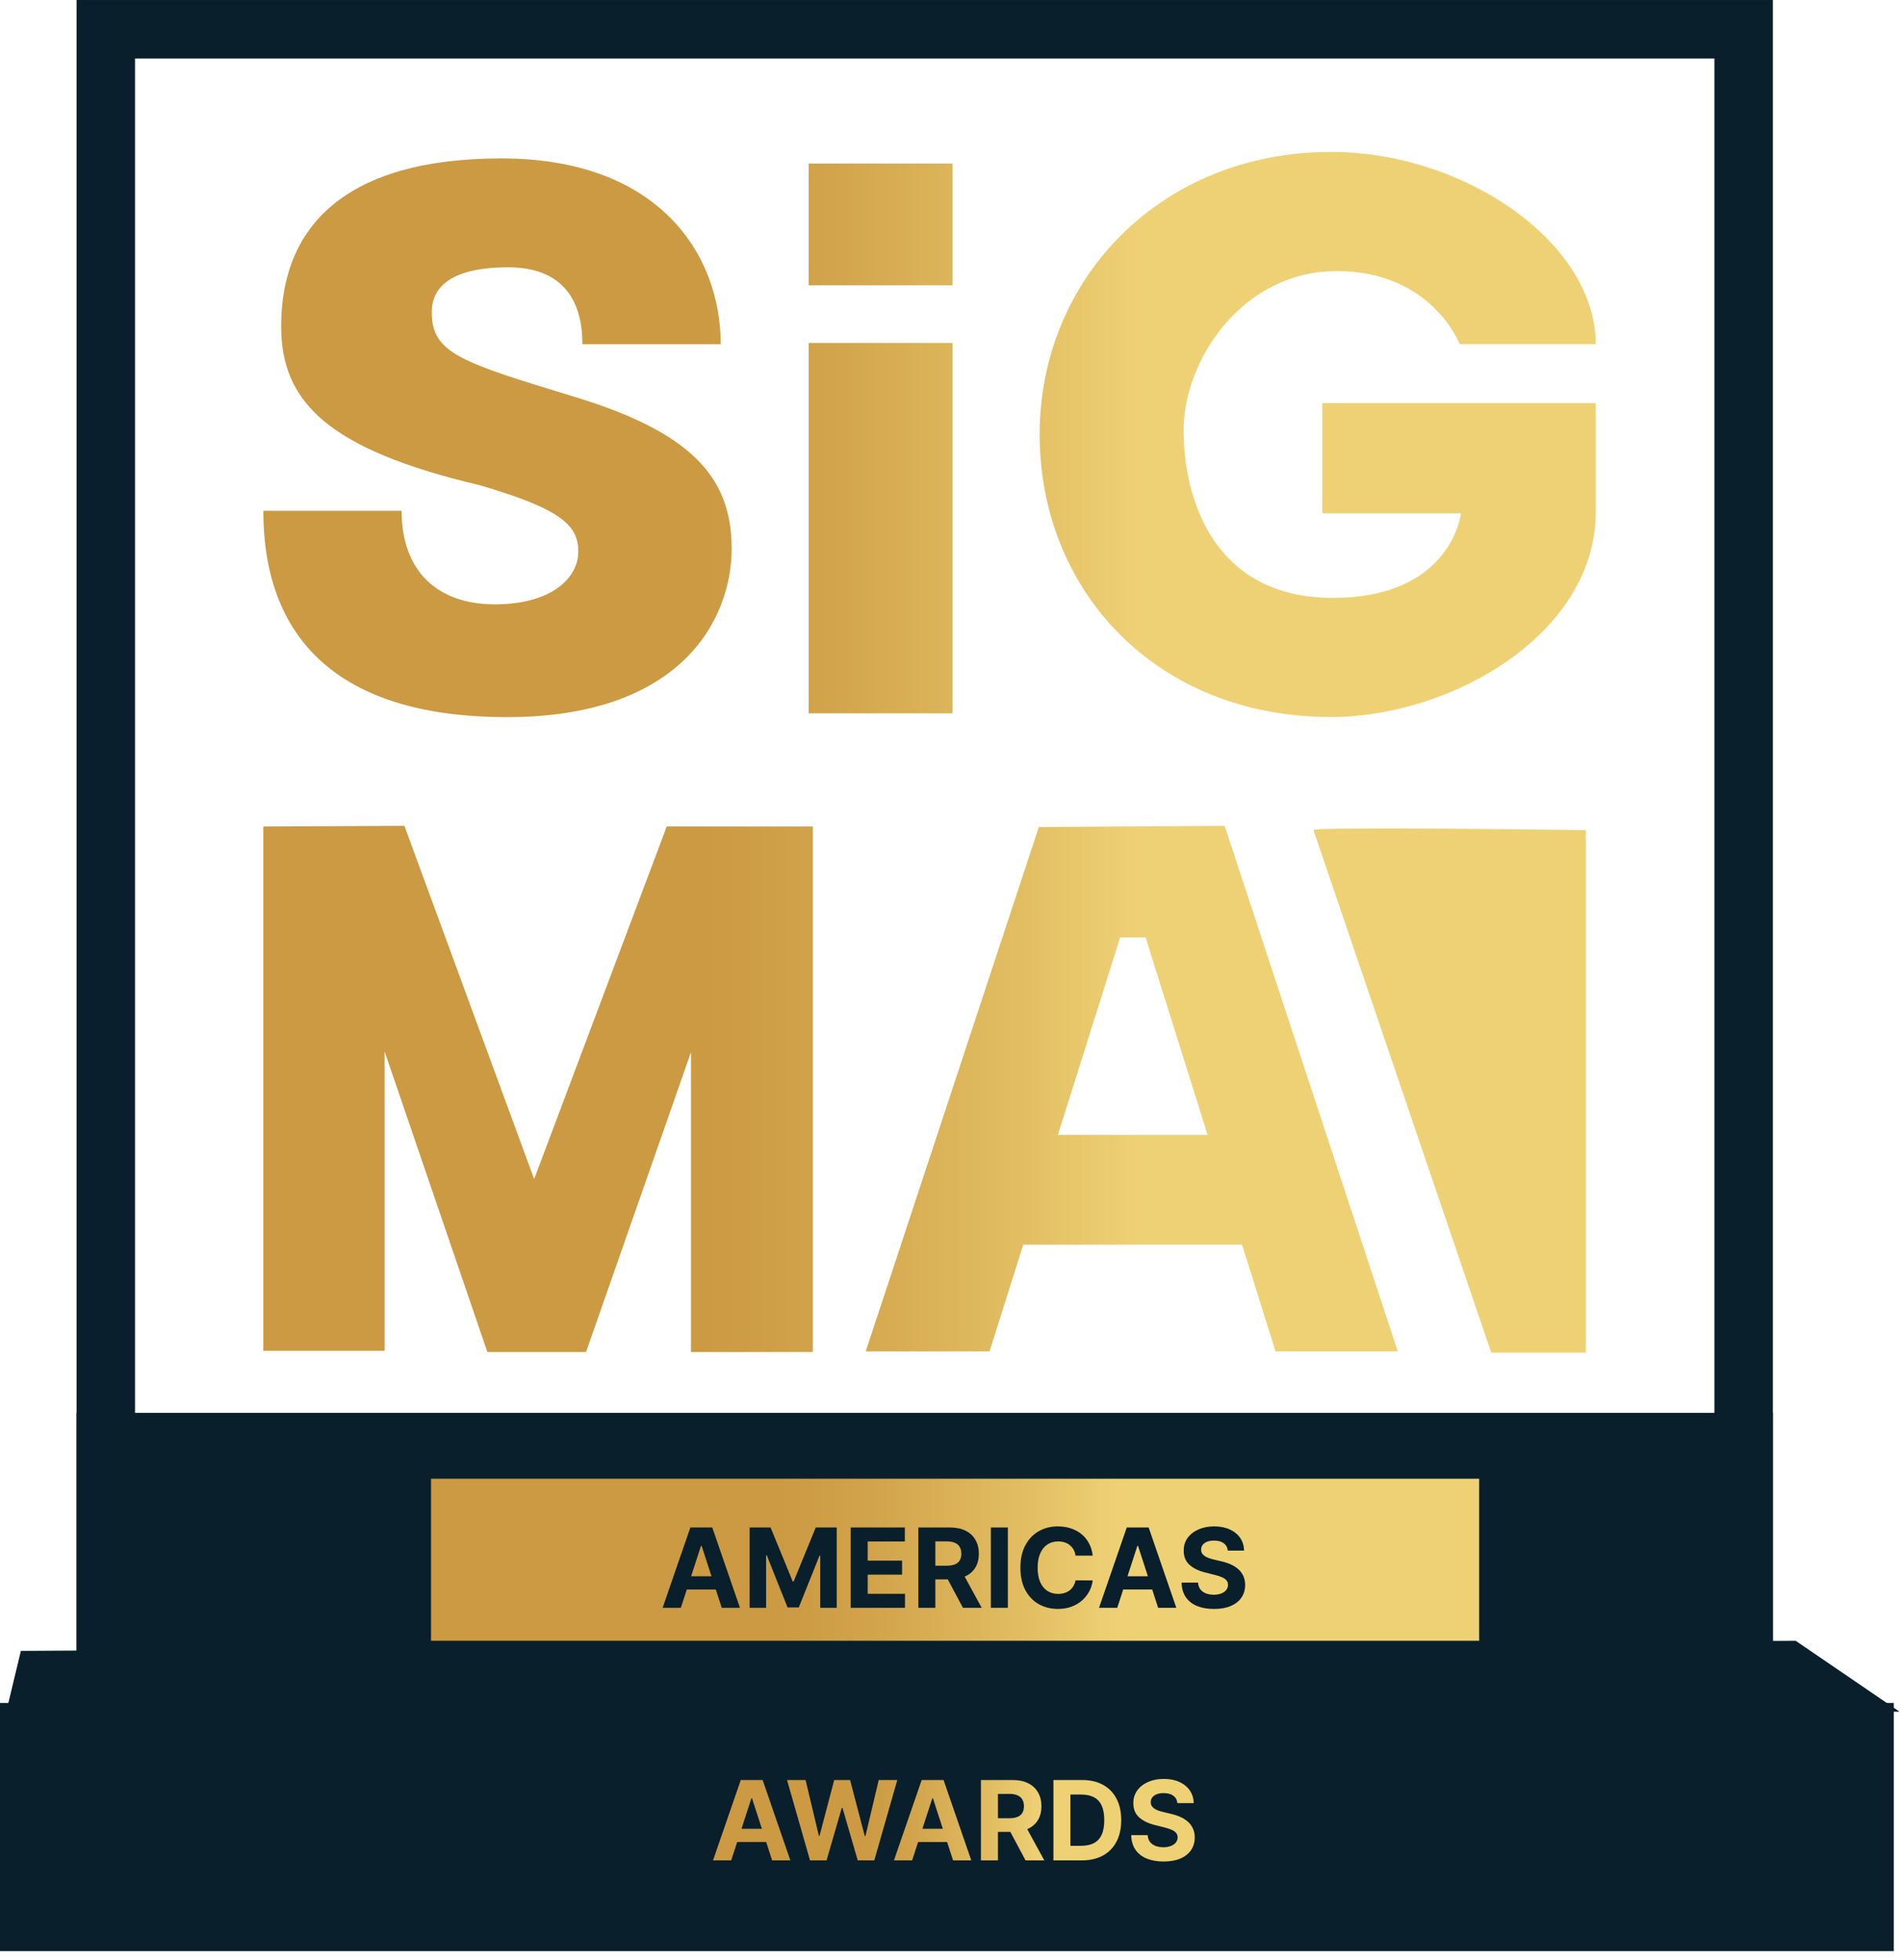
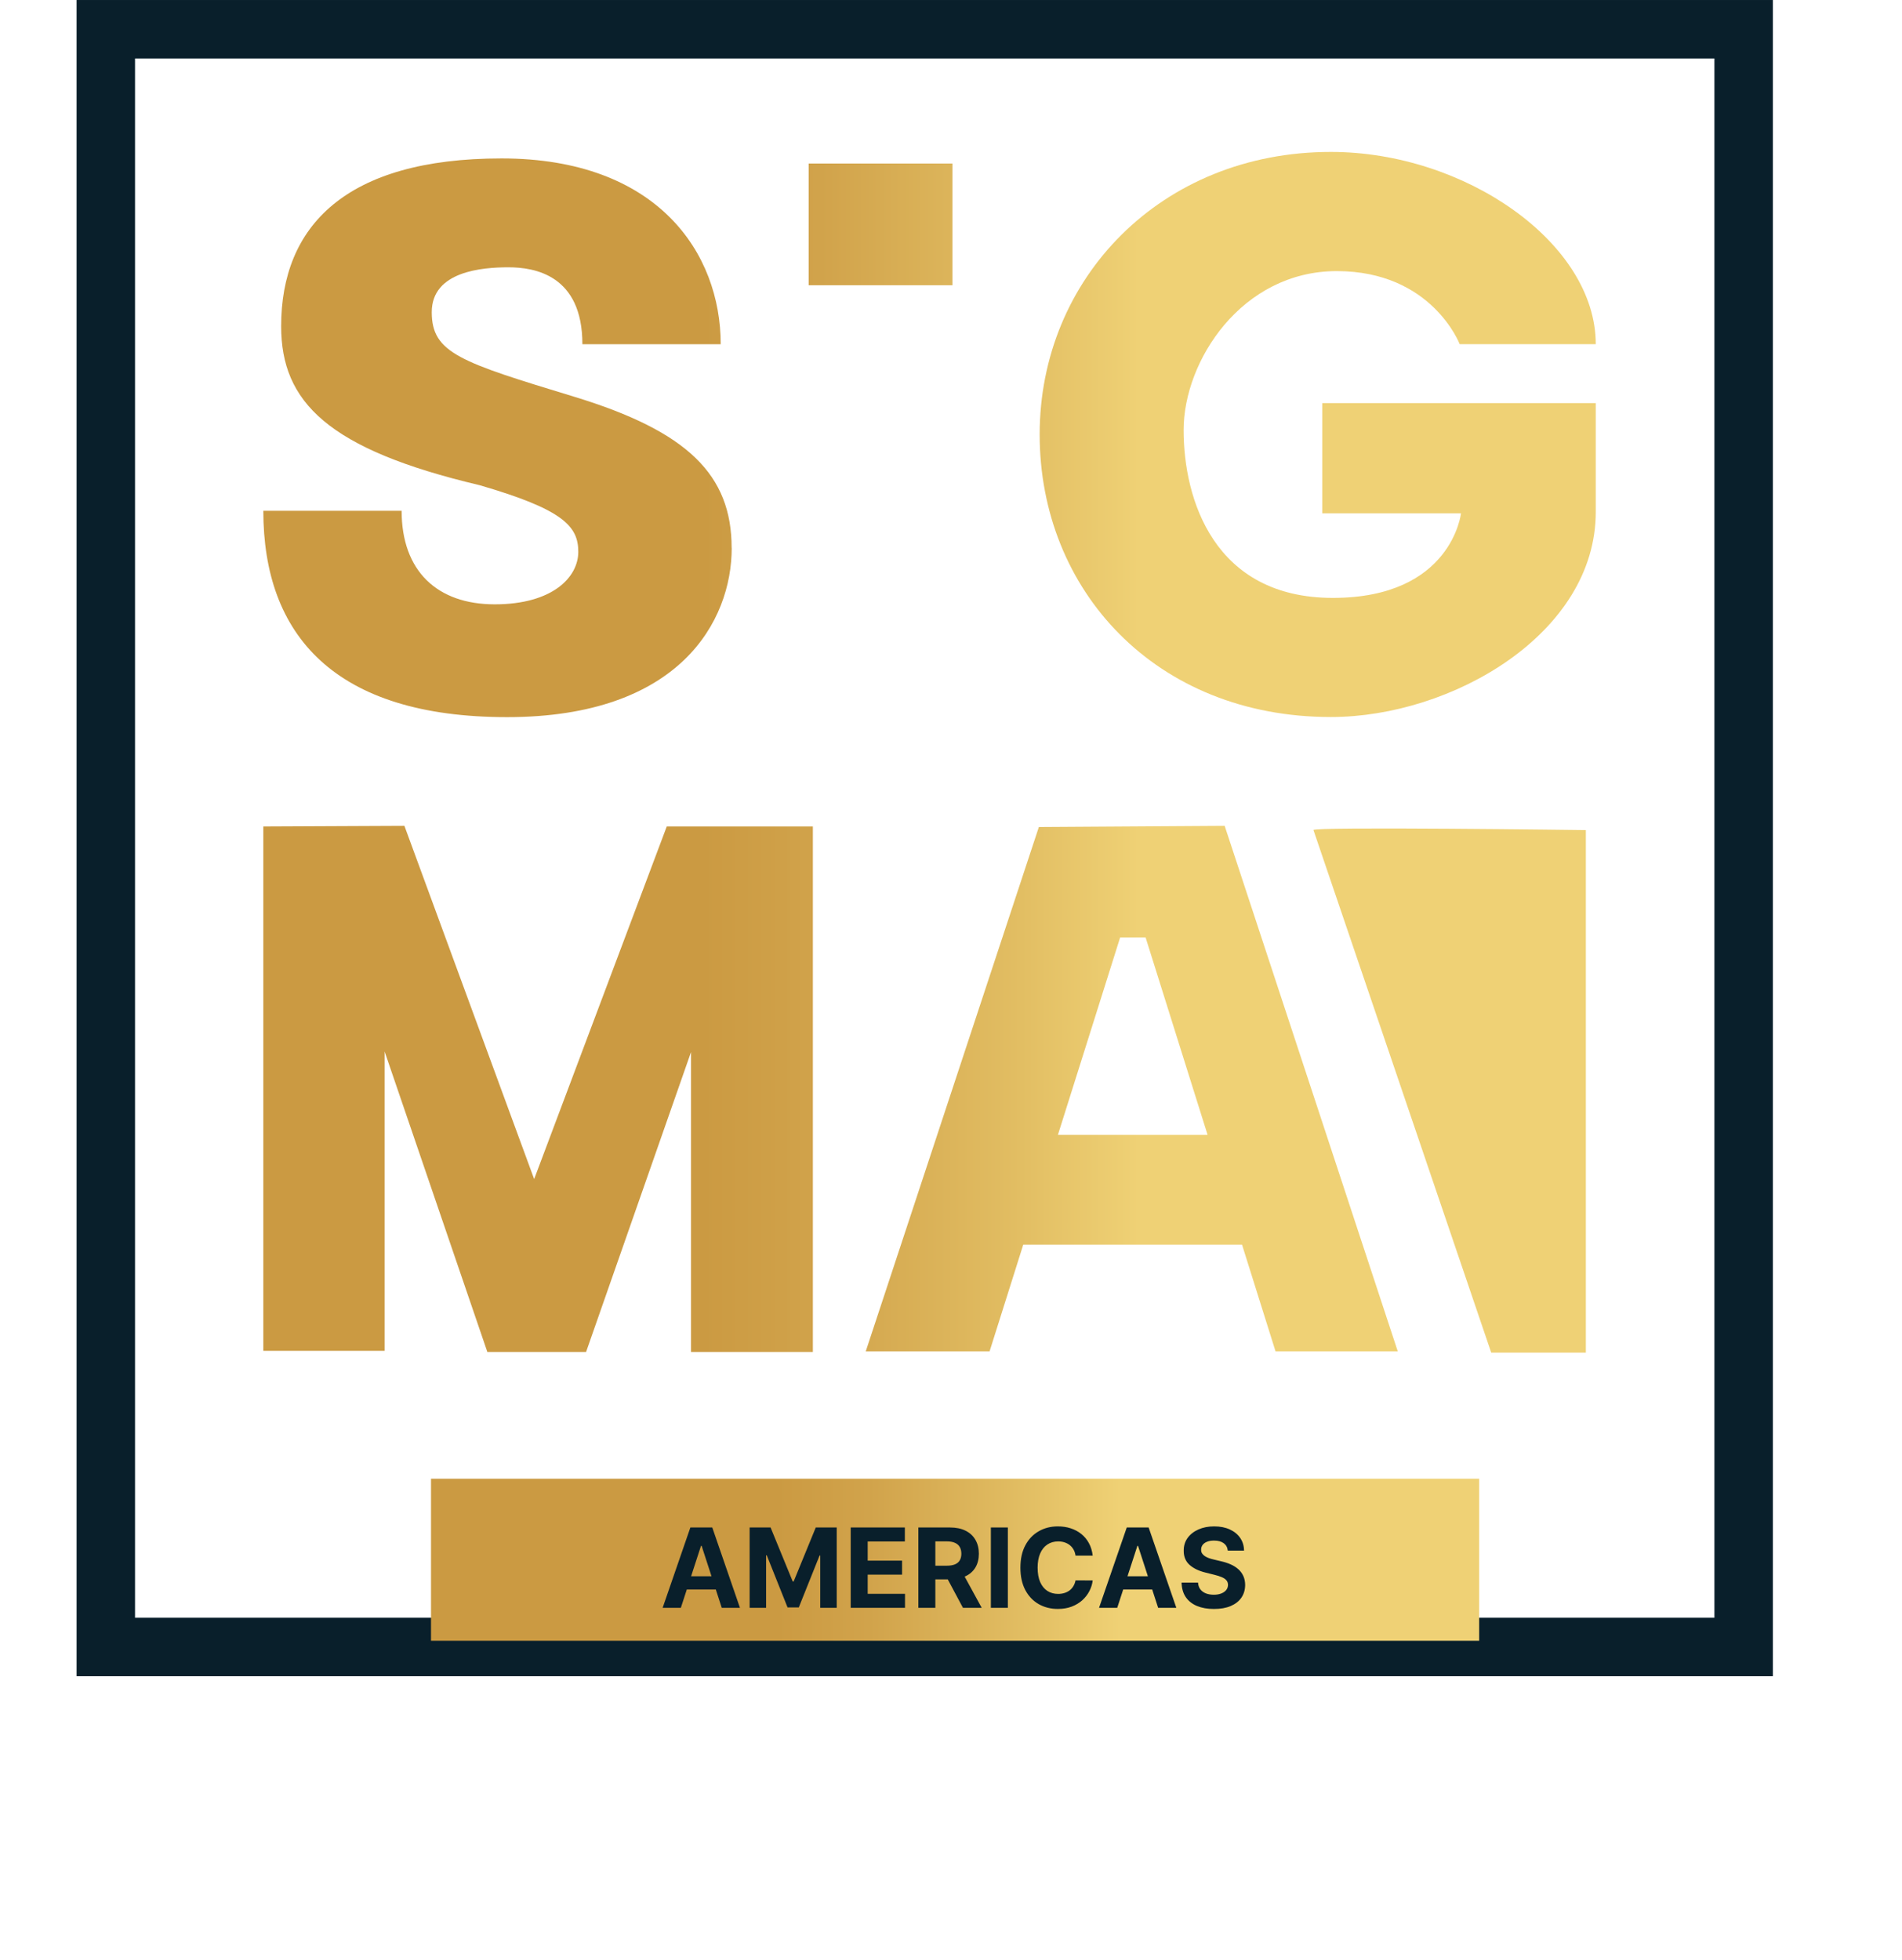
<svg xmlns="http://www.w3.org/2000/svg" width="99" height="102" viewBox="0 0 99 102" fill="none">
  <path d="M68.367 43.203L77.618 70.397H82.544V43.203C82.544 43.203 68.186 43.011 68.367 43.203Z" fill="url(#paint0_linear_4261_2027)" />
  <path d="M42.31 43.014H34.705L27.803 61.366L21.049 42.98L13.706 43.014V70.302H20.02V54.727L25.367 70.365H30.505L35.967 54.758V70.365H42.31V43.014Z" fill="url(#paint1_linear_4261_2027)" />
  <path d="M63.744 42.98L54.073 43.043L45.063 70.331H51.509L53.261 64.778H64.648L66.392 70.331H72.754L63.744 42.98ZM55.065 59.065L58.305 48.788H59.628L62.855 59.065H55.065Z" fill="url(#paint2_linear_4261_2027)" />
  <path d="M38.082 28.519C38.082 24.717 35.801 22.451 29.886 20.648C23.97 18.846 22.473 18.382 22.473 16.247C22.473 14.113 25.109 13.912 26.465 13.912C27.822 13.912 30.314 14.313 30.314 17.915H37.513C37.513 13.179 34.233 8.245 26.107 8.245C17.98 8.245 14.634 11.778 14.634 16.981C14.634 20.915 17.056 23.385 24.968 25.253C29.316 26.519 30.1 27.387 30.1 28.72C30.1 30.052 28.747 31.453 25.752 31.453C22.757 31.453 20.905 29.72 20.905 26.585H13.706C13.706 33.055 17.411 37.324 26.395 37.324C35.379 37.324 38.086 32.321 38.086 28.519H38.082Z" fill="url(#paint3_linear_4261_2027)" />
  <path d="M49.575 8.511H42.092V14.846H49.575V8.511Z" fill="url(#paint4_linear_4261_2027)" />
-   <path d="M49.575 17.849H42.092V37.126H49.575V17.849Z" fill="url(#paint5_linear_4261_2027)" />
  <path d="M83.06 26.651V20.981H68.826V26.717H76.045C76.045 26.717 75.564 31.118 69.376 31.118C63.188 31.118 61.608 25.983 61.608 22.382C61.608 18.78 64.632 14.11 69.582 14.11C74.533 14.11 75.977 17.912 75.977 17.912H83.06C83.06 12.643 76.252 7.907 69.274 7.907C60.438 7.907 54.115 14.49 54.115 22.612C54.115 30.734 60.167 37.318 69.274 37.318C75.564 37.318 83.06 32.983 83.06 26.645V26.651Z" fill="url(#paint6_linear_4261_2027)" />
  <rect x="5.507" y="1.522" width="85.251" height="84.197" stroke="#091F2B" stroke-width="3.043" />
-   <rect x="0.101" y="88.735" width="98.371" height="12.712" fill="#091F2B" stroke="#091F2B" stroke-width="0.203" />
-   <path d="M98.542 88.984L0.424 89.115L1.166 86.023L93.434 85.497L98.542 88.984Z" fill="#091F2B" stroke="#091F2B" stroke-width="0.203" />
-   <rect x="3.985" y="73.535" width="88.294" height="12.651" fill="#091F2B" />
  <rect x="22.434" y="76.961" width="54.558" height="8.434" fill="url(#paint7_linear_4261_2027)" />
-   <path d="M38.06 96.824H37.113L38.557 92.642H39.696L41.138 96.824H40.19L39.143 93.597H39.11L38.06 96.824ZM38.001 95.18H40.239V95.87H38.001V95.18ZM42.161 96.824L40.965 92.642H41.931L42.623 95.547H42.657L43.421 92.642H44.248L45.01 95.554H45.047L45.739 92.642H46.705L45.508 96.824H44.646L43.85 94.09H43.817L43.023 96.824H42.161ZM47.477 96.824H46.53L47.974 92.642H49.113L50.555 96.824H49.607L48.56 93.597H48.527L47.477 96.824ZM47.418 95.18H49.656V95.87H47.418V95.18ZM51.058 96.824V92.642H52.708C53.024 92.642 53.293 92.698 53.517 92.811C53.741 92.923 53.912 93.082 54.029 93.287C54.148 93.491 54.207 93.731 54.207 94.008C54.207 94.286 54.147 94.525 54.027 94.725C53.907 94.923 53.734 95.076 53.506 95.182C53.28 95.288 53.007 95.341 52.685 95.341H51.581V94.631H52.543C52.711 94.631 52.852 94.608 52.963 94.561C53.075 94.515 53.158 94.445 53.212 94.353C53.268 94.26 53.296 94.145 53.296 94.008C53.296 93.869 53.268 93.752 53.212 93.657C53.158 93.561 53.074 93.489 52.961 93.44C52.85 93.39 52.709 93.365 52.538 93.365H51.942V96.824H51.058ZM53.316 94.921L54.356 96.824H53.38L52.363 94.921H53.316ZM56.314 96.824H54.832V92.642H56.326C56.747 92.642 57.109 92.725 57.413 92.893C57.716 93.059 57.95 93.298 58.113 93.61C58.278 93.921 58.36 94.294 58.36 94.729C58.36 95.164 58.278 95.539 58.113 95.852C57.95 96.165 57.715 96.405 57.409 96.573C57.104 96.74 56.739 96.824 56.314 96.824ZM55.716 96.066H56.277C56.539 96.066 56.759 96.02 56.937 95.927C57.117 95.833 57.251 95.688 57.341 95.492C57.432 95.295 57.478 95.04 57.478 94.729C57.478 94.42 57.432 94.167 57.341 93.971C57.251 93.775 57.117 93.631 56.939 93.538C56.761 93.446 56.541 93.399 56.279 93.399H55.716V96.066ZM61.284 93.844C61.267 93.68 61.197 93.552 61.073 93.461C60.95 93.369 60.781 93.324 60.569 93.324C60.425 93.324 60.303 93.344 60.203 93.385C60.104 93.425 60.028 93.48 59.975 93.55C59.923 93.621 59.897 93.702 59.897 93.791C59.895 93.866 59.91 93.932 59.944 93.987C59.98 94.043 60.028 94.092 60.089 94.132C60.15 94.172 60.221 94.207 60.301 94.237C60.382 94.265 60.468 94.29 60.559 94.31L60.934 94.4C61.117 94.441 61.284 94.495 61.437 94.563C61.589 94.631 61.721 94.715 61.833 94.814C61.945 94.914 62.031 95.031 62.092 95.166C62.155 95.3 62.187 95.455 62.188 95.629C62.187 95.885 62.122 96.107 61.992 96.295C61.864 96.481 61.679 96.626 61.437 96.73C61.196 96.832 60.905 96.883 60.565 96.883C60.227 96.883 59.933 96.831 59.683 96.728C59.434 96.624 59.239 96.471 59.099 96.268C58.96 96.064 58.887 95.812 58.88 95.511H59.736C59.745 95.651 59.786 95.768 59.856 95.862C59.928 95.954 60.025 96.025 60.144 96.072C60.266 96.119 60.402 96.142 60.555 96.142C60.705 96.142 60.834 96.12 60.945 96.076C61.056 96.033 61.143 95.972 61.204 95.895C61.265 95.817 61.296 95.728 61.296 95.627C61.296 95.533 61.268 95.454 61.212 95.39C61.158 95.326 61.078 95.272 60.971 95.227C60.867 95.182 60.738 95.141 60.585 95.104L60.13 94.99C59.777 94.904 59.499 94.77 59.295 94.588C59.091 94.405 58.989 94.16 58.991 93.851C58.989 93.597 59.057 93.376 59.193 93.187C59.33 92.998 59.519 92.85 59.758 92.744C59.998 92.638 60.27 92.585 60.575 92.585C60.886 92.585 61.156 92.638 61.388 92.744C61.621 92.85 61.802 92.998 61.931 93.187C62.06 93.376 62.127 93.595 62.131 93.844H61.284Z" fill="url(#paint8_linear_4261_2027)" />
  <path d="M35.438 83.681H34.49L35.934 79.499H37.074L38.515 83.681H37.568L36.52 80.454H36.487L35.438 83.681ZM35.379 82.037H37.617V82.727H35.379V82.037ZM39.019 79.499H40.109L41.261 82.308H41.31L42.461 79.499H43.552V83.681H42.694V80.959H42.659L41.577 83.66H40.993L39.911 80.948H39.876V83.681H39.019V79.499ZM44.28 83.681V79.499H47.098V80.228H45.164V81.224H46.953V81.953H45.164V82.952H47.106V83.681H44.28ZM47.801 83.681V79.499H49.451C49.767 79.499 50.036 79.555 50.26 79.668C50.484 79.78 50.655 79.938 50.772 80.144C50.891 80.348 50.95 80.588 50.95 80.865C50.95 81.142 50.89 81.381 50.77 81.582C50.65 81.78 50.477 81.933 50.249 82.039C50.023 82.145 49.75 82.198 49.428 82.198H48.324V81.488H49.285C49.454 81.488 49.594 81.465 49.706 81.418C49.818 81.372 49.901 81.302 49.955 81.21C50.011 81.117 50.039 81.002 50.039 80.865C50.039 80.726 50.011 80.609 49.955 80.514C49.901 80.418 49.817 80.346 49.704 80.297C49.593 80.247 49.452 80.222 49.281 80.222H48.685V83.681H47.801ZM50.059 81.778L51.099 83.681H50.123L49.106 81.778H50.059ZM52.459 79.499V83.681H51.575V79.499H52.459ZM56.876 80.963H55.982C55.965 80.847 55.932 80.744 55.882 80.654C55.831 80.563 55.767 80.486 55.688 80.422C55.609 80.358 55.517 80.309 55.414 80.275C55.312 80.241 55.201 80.224 55.081 80.224C54.865 80.224 54.676 80.277 54.516 80.385C54.355 80.491 54.23 80.646 54.142 80.85C54.053 81.053 54.009 81.3 54.009 81.59C54.009 81.888 54.053 82.138 54.142 82.341C54.232 82.544 54.357 82.697 54.517 82.801C54.678 82.904 54.864 82.956 55.075 82.956C55.193 82.956 55.303 82.94 55.404 82.909C55.506 82.877 55.596 82.832 55.675 82.772C55.754 82.711 55.82 82.636 55.871 82.549C55.924 82.462 55.961 82.363 55.982 82.251L56.876 82.255C56.853 82.447 56.795 82.632 56.702 82.811C56.611 82.988 56.488 83.146 56.333 83.287C56.179 83.425 55.995 83.536 55.782 83.617C55.569 83.698 55.329 83.738 55.061 83.738C54.688 83.738 54.354 83.653 54.06 83.485C53.767 83.316 53.536 83.072 53.366 82.752C53.197 82.432 53.113 82.044 53.113 81.59C53.113 81.134 53.198 80.746 53.37 80.426C53.541 80.106 53.774 79.862 54.068 79.695C54.362 79.526 54.693 79.442 55.061 79.442C55.303 79.442 55.528 79.476 55.734 79.544C55.943 79.612 56.127 79.711 56.288 79.842C56.449 79.971 56.579 80.13 56.68 80.318C56.782 80.505 56.847 80.721 56.876 80.963ZM58.152 83.681H57.205L58.648 79.499H59.788L61.229 83.681H60.282L59.234 80.454H59.202L58.152 83.681ZM58.093 82.037H60.331V82.727H58.093V82.037ZM63.906 80.701C63.89 80.537 63.819 80.409 63.696 80.318C63.572 80.226 63.404 80.181 63.191 80.181C63.047 80.181 62.925 80.201 62.826 80.242C62.726 80.281 62.65 80.337 62.597 80.407C62.545 80.478 62.519 80.558 62.519 80.648C62.517 80.723 62.532 80.789 62.566 80.844C62.602 80.9 62.65 80.948 62.711 80.989C62.773 81.029 62.843 81.064 62.924 81.094C63.004 81.122 63.09 81.147 63.181 81.167L63.557 81.257C63.739 81.298 63.907 81.352 64.059 81.42C64.212 81.488 64.344 81.572 64.455 81.671C64.567 81.771 64.653 81.888 64.715 82.023C64.777 82.157 64.809 82.312 64.811 82.486C64.809 82.742 64.744 82.964 64.615 83.152C64.487 83.338 64.301 83.483 64.059 83.587C63.818 83.689 63.528 83.74 63.187 83.74C62.849 83.74 62.556 83.688 62.305 83.585C62.056 83.481 61.861 83.328 61.721 83.125C61.582 82.921 61.509 82.668 61.502 82.368H62.358C62.368 82.508 62.408 82.625 62.479 82.719C62.551 82.811 62.647 82.882 62.767 82.929C62.888 82.975 63.025 82.999 63.177 82.999C63.327 82.999 63.457 82.977 63.567 82.933C63.679 82.89 63.765 82.829 63.826 82.752C63.888 82.674 63.918 82.585 63.918 82.484C63.918 82.39 63.89 82.311 63.834 82.247C63.78 82.183 63.7 82.129 63.593 82.084C63.489 82.039 63.36 81.998 63.208 81.961L62.752 81.847C62.4 81.761 62.121 81.627 61.917 81.445C61.713 81.262 61.611 81.017 61.613 80.708C61.611 80.454 61.679 80.233 61.815 80.044C61.952 79.855 62.141 79.707 62.381 79.601C62.62 79.495 62.892 79.442 63.197 79.442C63.508 79.442 63.779 79.495 64.01 79.601C64.243 79.707 64.424 79.855 64.553 80.044C64.683 80.233 64.749 80.452 64.753 80.701H63.906Z" fill="#091F2B" />
  <defs>
    <linearGradient id="paint0_linear_4261_2027" x1="59.296" y1="-899.562" x2="36.552" y2="-899.562" gradientUnits="userSpaceOnUse">
      <stop stop-color="#EFD175" />
      <stop offset="0.27" stop-color="#E2BE63" />
      <stop offset="0.73" stop-color="#D1A34B" />
      <stop offset="1" stop-color="#CB9A42" />
    </linearGradient>
    <linearGradient id="paint1_linear_4261_2027" x1="59.296" y1="-899.562" x2="36.552" y2="-899.562" gradientUnits="userSpaceOnUse">
      <stop stop-color="#EFD175" />
      <stop offset="0.27" stop-color="#E2BE63" />
      <stop offset="0.73" stop-color="#D1A34B" />
      <stop offset="1" stop-color="#CB9A42" />
    </linearGradient>
    <linearGradient id="paint2_linear_4261_2027" x1="59.296" y1="-899.562" x2="36.552" y2="-899.562" gradientUnits="userSpaceOnUse">
      <stop stop-color="#EFD175" />
      <stop offset="0.27" stop-color="#E2BE63" />
      <stop offset="0.73" stop-color="#D1A34B" />
      <stop offset="1" stop-color="#CB9A42" />
    </linearGradient>
    <linearGradient id="paint3_linear_4261_2027" x1="59.296" y1="-899.562" x2="36.552" y2="-899.562" gradientUnits="userSpaceOnUse">
      <stop stop-color="#EFD175" />
      <stop offset="0.27" stop-color="#E2BE63" />
      <stop offset="0.73" stop-color="#D1A34B" />
      <stop offset="1" stop-color="#CB9A42" />
    </linearGradient>
    <linearGradient id="paint4_linear_4261_2027" x1="59.296" y1="-899.562" x2="36.552" y2="-899.562" gradientUnits="userSpaceOnUse">
      <stop stop-color="#EFD175" />
      <stop offset="0.27" stop-color="#E2BE63" />
      <stop offset="0.73" stop-color="#D1A34B" />
      <stop offset="1" stop-color="#CB9A42" />
    </linearGradient>
    <linearGradient id="paint5_linear_4261_2027" x1="59.296" y1="-899.562" x2="36.552" y2="-899.562" gradientUnits="userSpaceOnUse">
      <stop stop-color="#EFD175" />
      <stop offset="0.27" stop-color="#E2BE63" />
      <stop offset="0.73" stop-color="#D1A34B" />
      <stop offset="1" stop-color="#CB9A42" />
    </linearGradient>
    <linearGradient id="paint6_linear_4261_2027" x1="59.296" y1="-899.562" x2="36.552" y2="-899.562" gradientUnits="userSpaceOnUse">
      <stop stop-color="#EFD175" />
      <stop offset="0.27" stop-color="#E2BE63" />
      <stop offset="0.73" stop-color="#D1A34B" />
      <stop offset="1" stop-color="#CB9A42" />
    </linearGradient>
    <linearGradient id="paint7_linear_4261_2027" x1="58.298" y1="-45.518" x2="40.406" y2="-45.518" gradientUnits="userSpaceOnUse">
      <stop stop-color="#EFD175" />
      <stop offset="0.27" stop-color="#E2BE63" />
      <stop offset="0.73" stop-color="#D1A34B" />
      <stop offset="1" stop-color="#CB9A42" />
    </linearGradient>
    <linearGradient id="paint8_linear_4261_2027" x1="54.222" y1="45.108" x2="44.793" y2="45.108" gradientUnits="userSpaceOnUse">
      <stop stop-color="#EFD175" />
      <stop offset="0.27" stop-color="#E2BE63" />
      <stop offset="0.73" stop-color="#D1A34B" />
      <stop offset="1" stop-color="#CB9A42" />
    </linearGradient>
  </defs>
</svg>